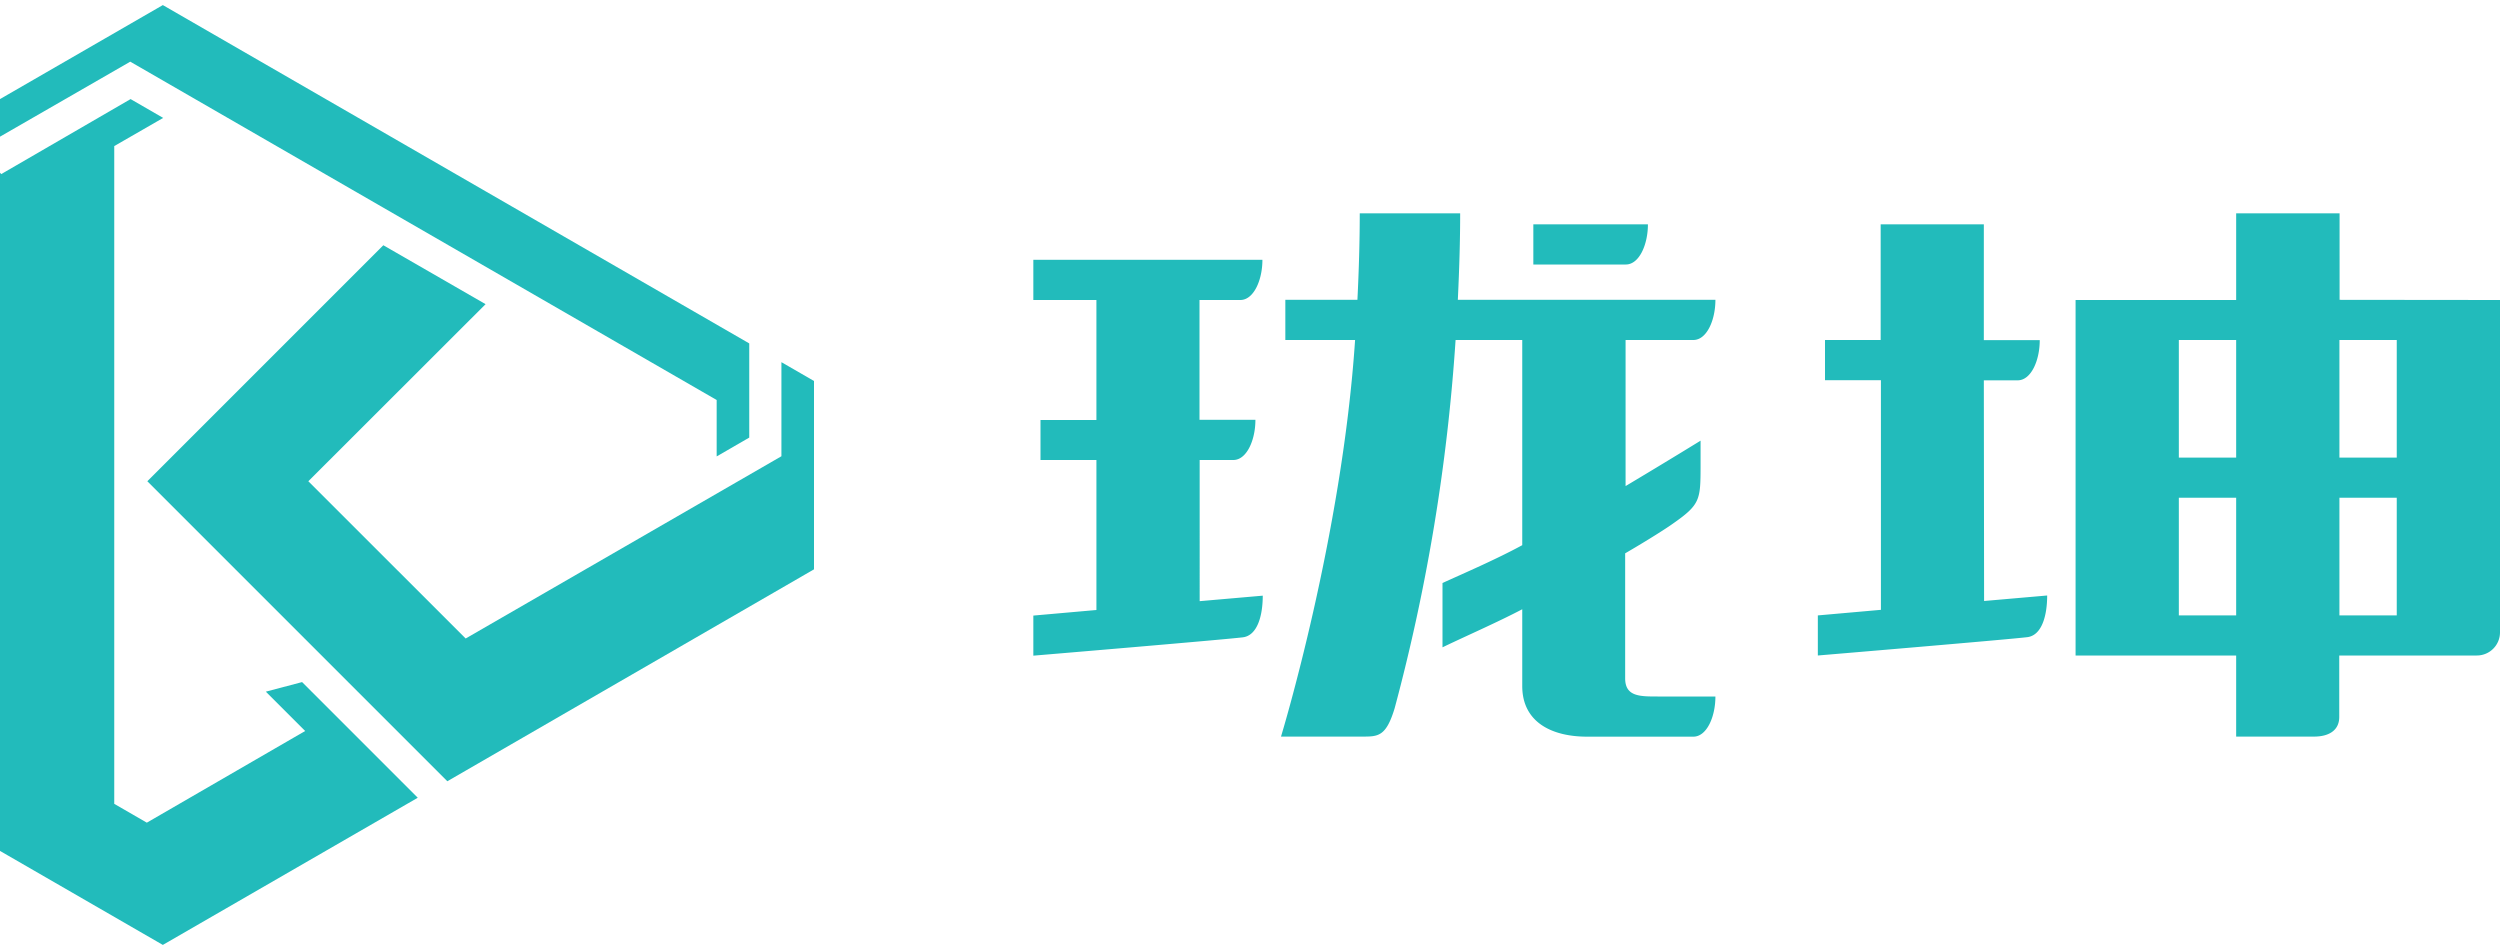
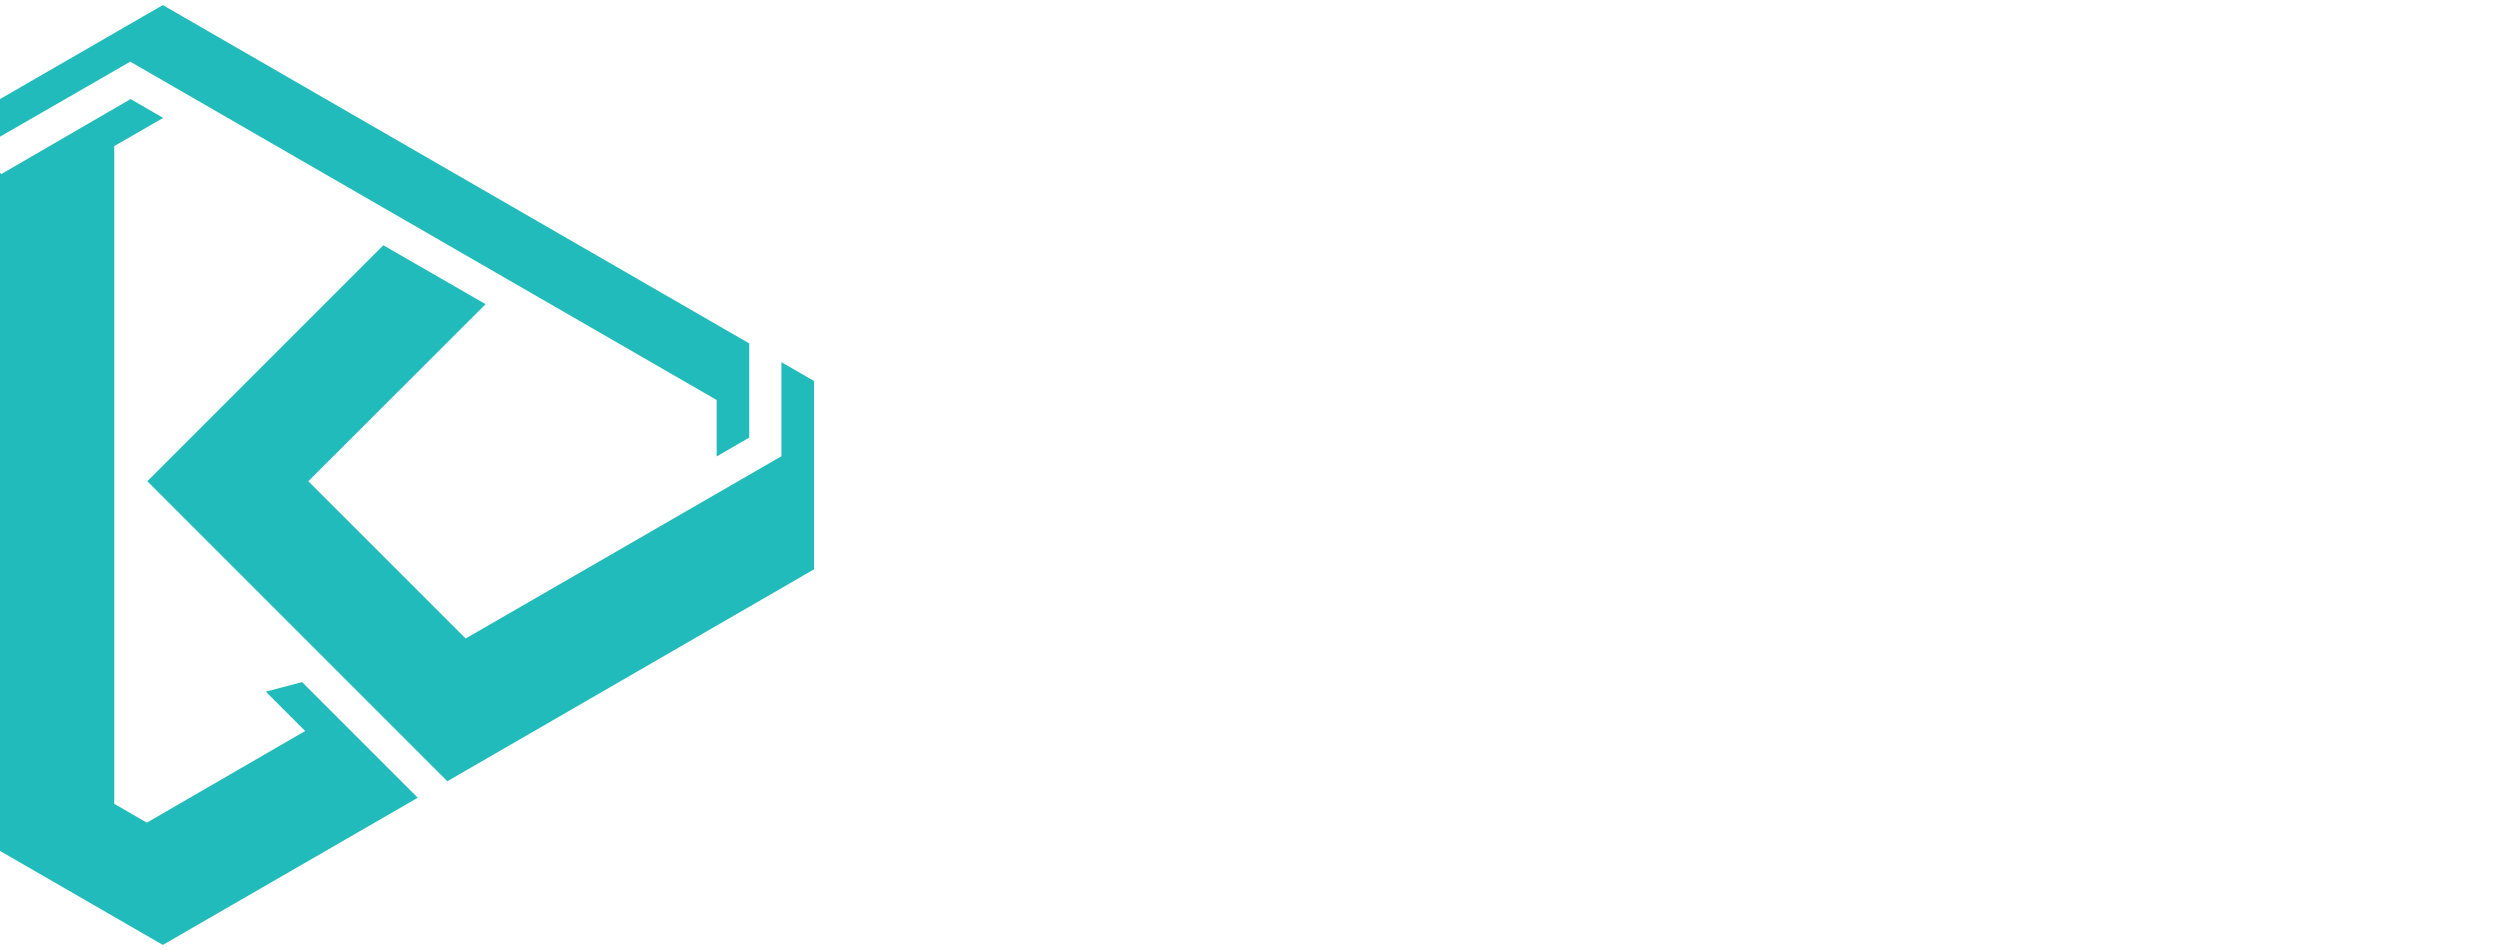
<svg xmlns="http://www.w3.org/2000/svg" id="图层_1" data-name="图层 1" viewBox="0 0 300 114">
  <defs>
    <style>.cls-1{fill:#2bb;}</style>
  </defs>
  <path class="cls-1" d="M93.77,43.46V54.75L55.88,76.62,37,57.75,58.27,36.5,46,29.43,17.68,57.75l36,36,44-25.43V45.72ZM31.9,83l4.72,4.72-19,11-3.91-2.26V17.53l5.87-3.38-3.91-2.26-15.52,9L0,20.73v81.38l19.54,11.28L50.13,95.73,36.25,81.85ZM86,48v6.77l3.91-2.26V41.21L19.54.61,0,11.89V16.4l15.63-9Z" />
-   <path class="cls-1" d="M197.75,26.92H184v4.82H195.1C196.7,31.74,197.75,29.36,197.75,26.92Zm83,9.06V25.6H268.34V36H249.07V78.66h19.27v9.73h9.37c1.66,0,3-.68,3-2.35V78.66h16.5A2.78,2.78,0,0,0,300,75.89V36ZM268.34,73.85h-6.88V59.73h6.88Zm0-18.94h-6.88V40.8h6.88Zm19.27,18.94h-6.88V59.73h6.88Zm0-18.94h-6.88V40.8h6.88ZM148.84,36c1.6,0,2.65-2.38,2.65-4.82H124V36h7.57v14.4h-6.71V55.2h6.71v18l-7.57.67v4.81s22.75-1.91,25.13-2.2c1.75-.21,2.4-2.58,2.4-5l-7.57.66V55.2H148c1.6,0,2.65-2.38,2.65-4.82h-6.71V36Zm89.22,9.64h4.06c1.61,0,2.65-2.38,2.65-4.82h-6.71V26.92H225.68V40.8H219v4.82h6.71V73.18l-7.57.67v4.81s22.75-1.91,25.13-2.2c1.75-.21,2.39-2.58,2.39-5l-7.57.66ZM203.2,40.8c1.61,0,2.65-2.38,2.65-4.82H174.94c.17-3.57.28-7.07.28-10.38H163.17c0,3.26-.1,6.76-.28,10.38h-8.65V40.8h8.37c-1.57,23.62-8.89,47.59-8.89,47.59h9.77c1.89,0,2.84,0,3.87-3.41a228.46,228.46,0,0,0,7.31-44.18h8V65.42c-3.08,1.68-7,3.37-9.57,4.54v7.72c2.66-1.29,6.59-3,9.57-4.57v9.22c0,4.29,3.48,6.07,7.78,6.07H203.2c1.61,0,2.65-2.38,2.65-4.82h-6.94c-2.15,0-3.89,0-3.89-2.18v-15c2.82-1.64,4.94-3,5.71-3.55,3.29-2.3,3.33-2.85,3.34-6.87v-3.1s-3.84,2.37-9,5.45V40.8Z" />
</svg>